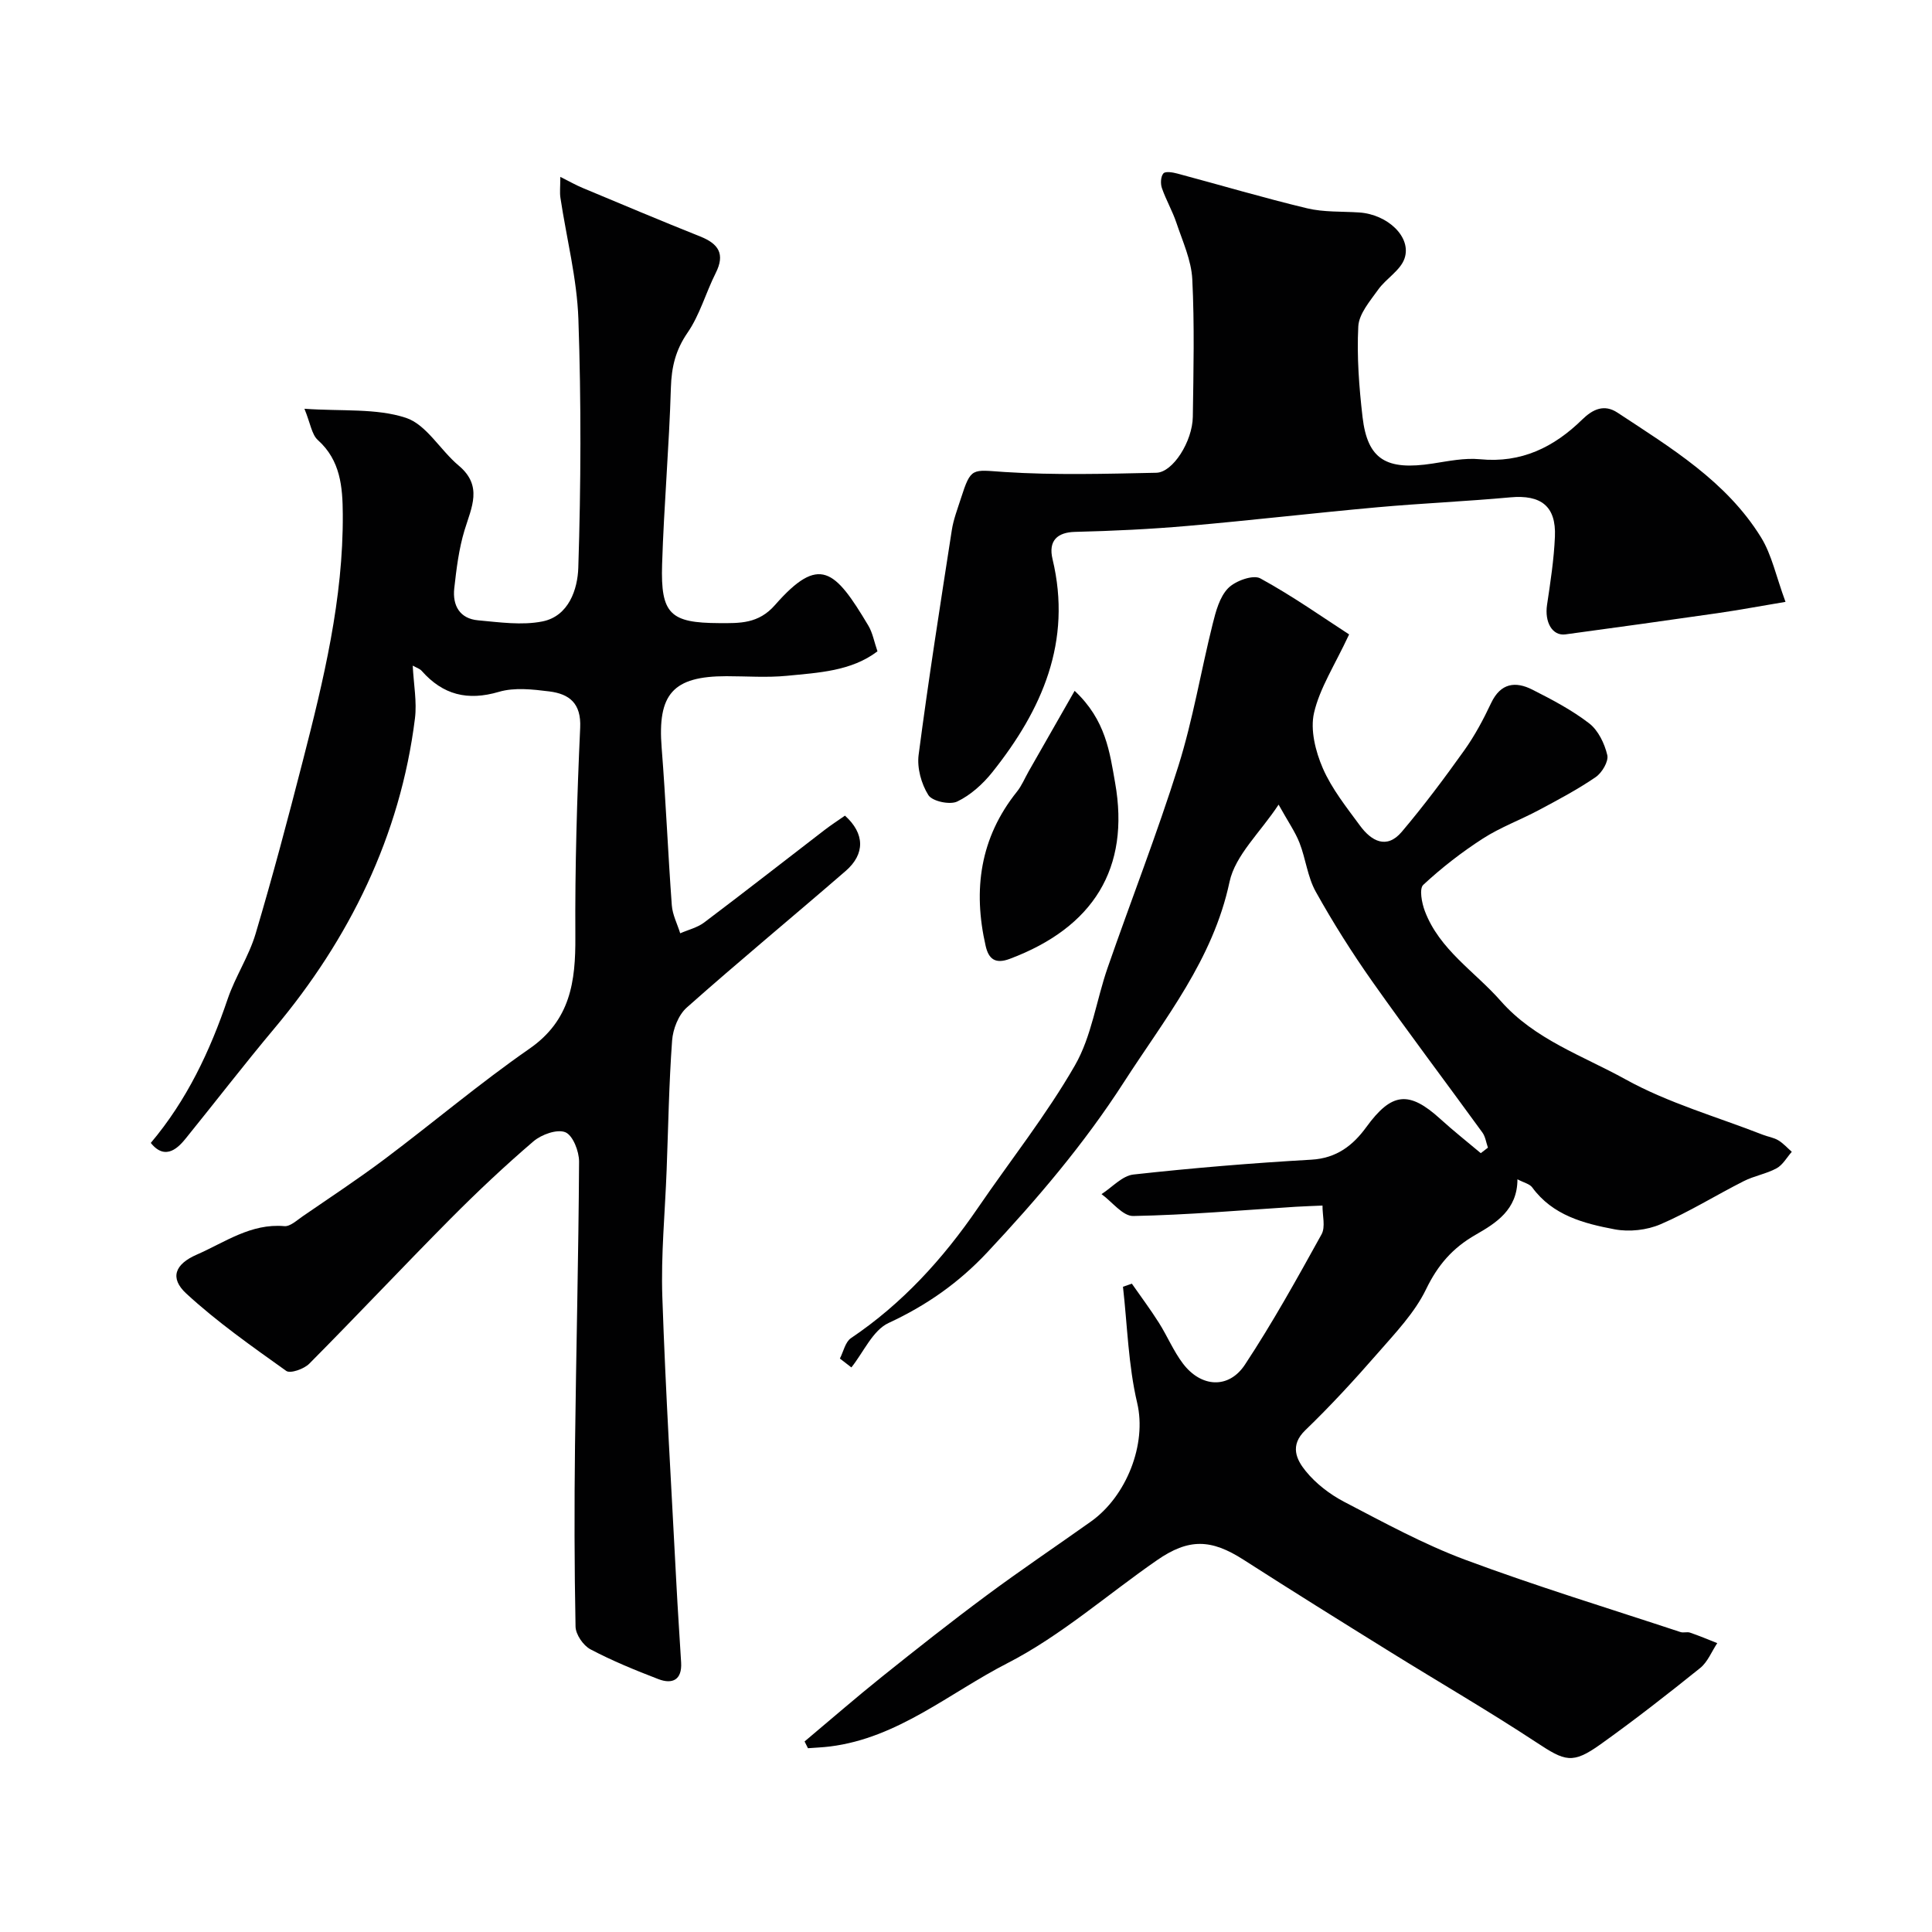
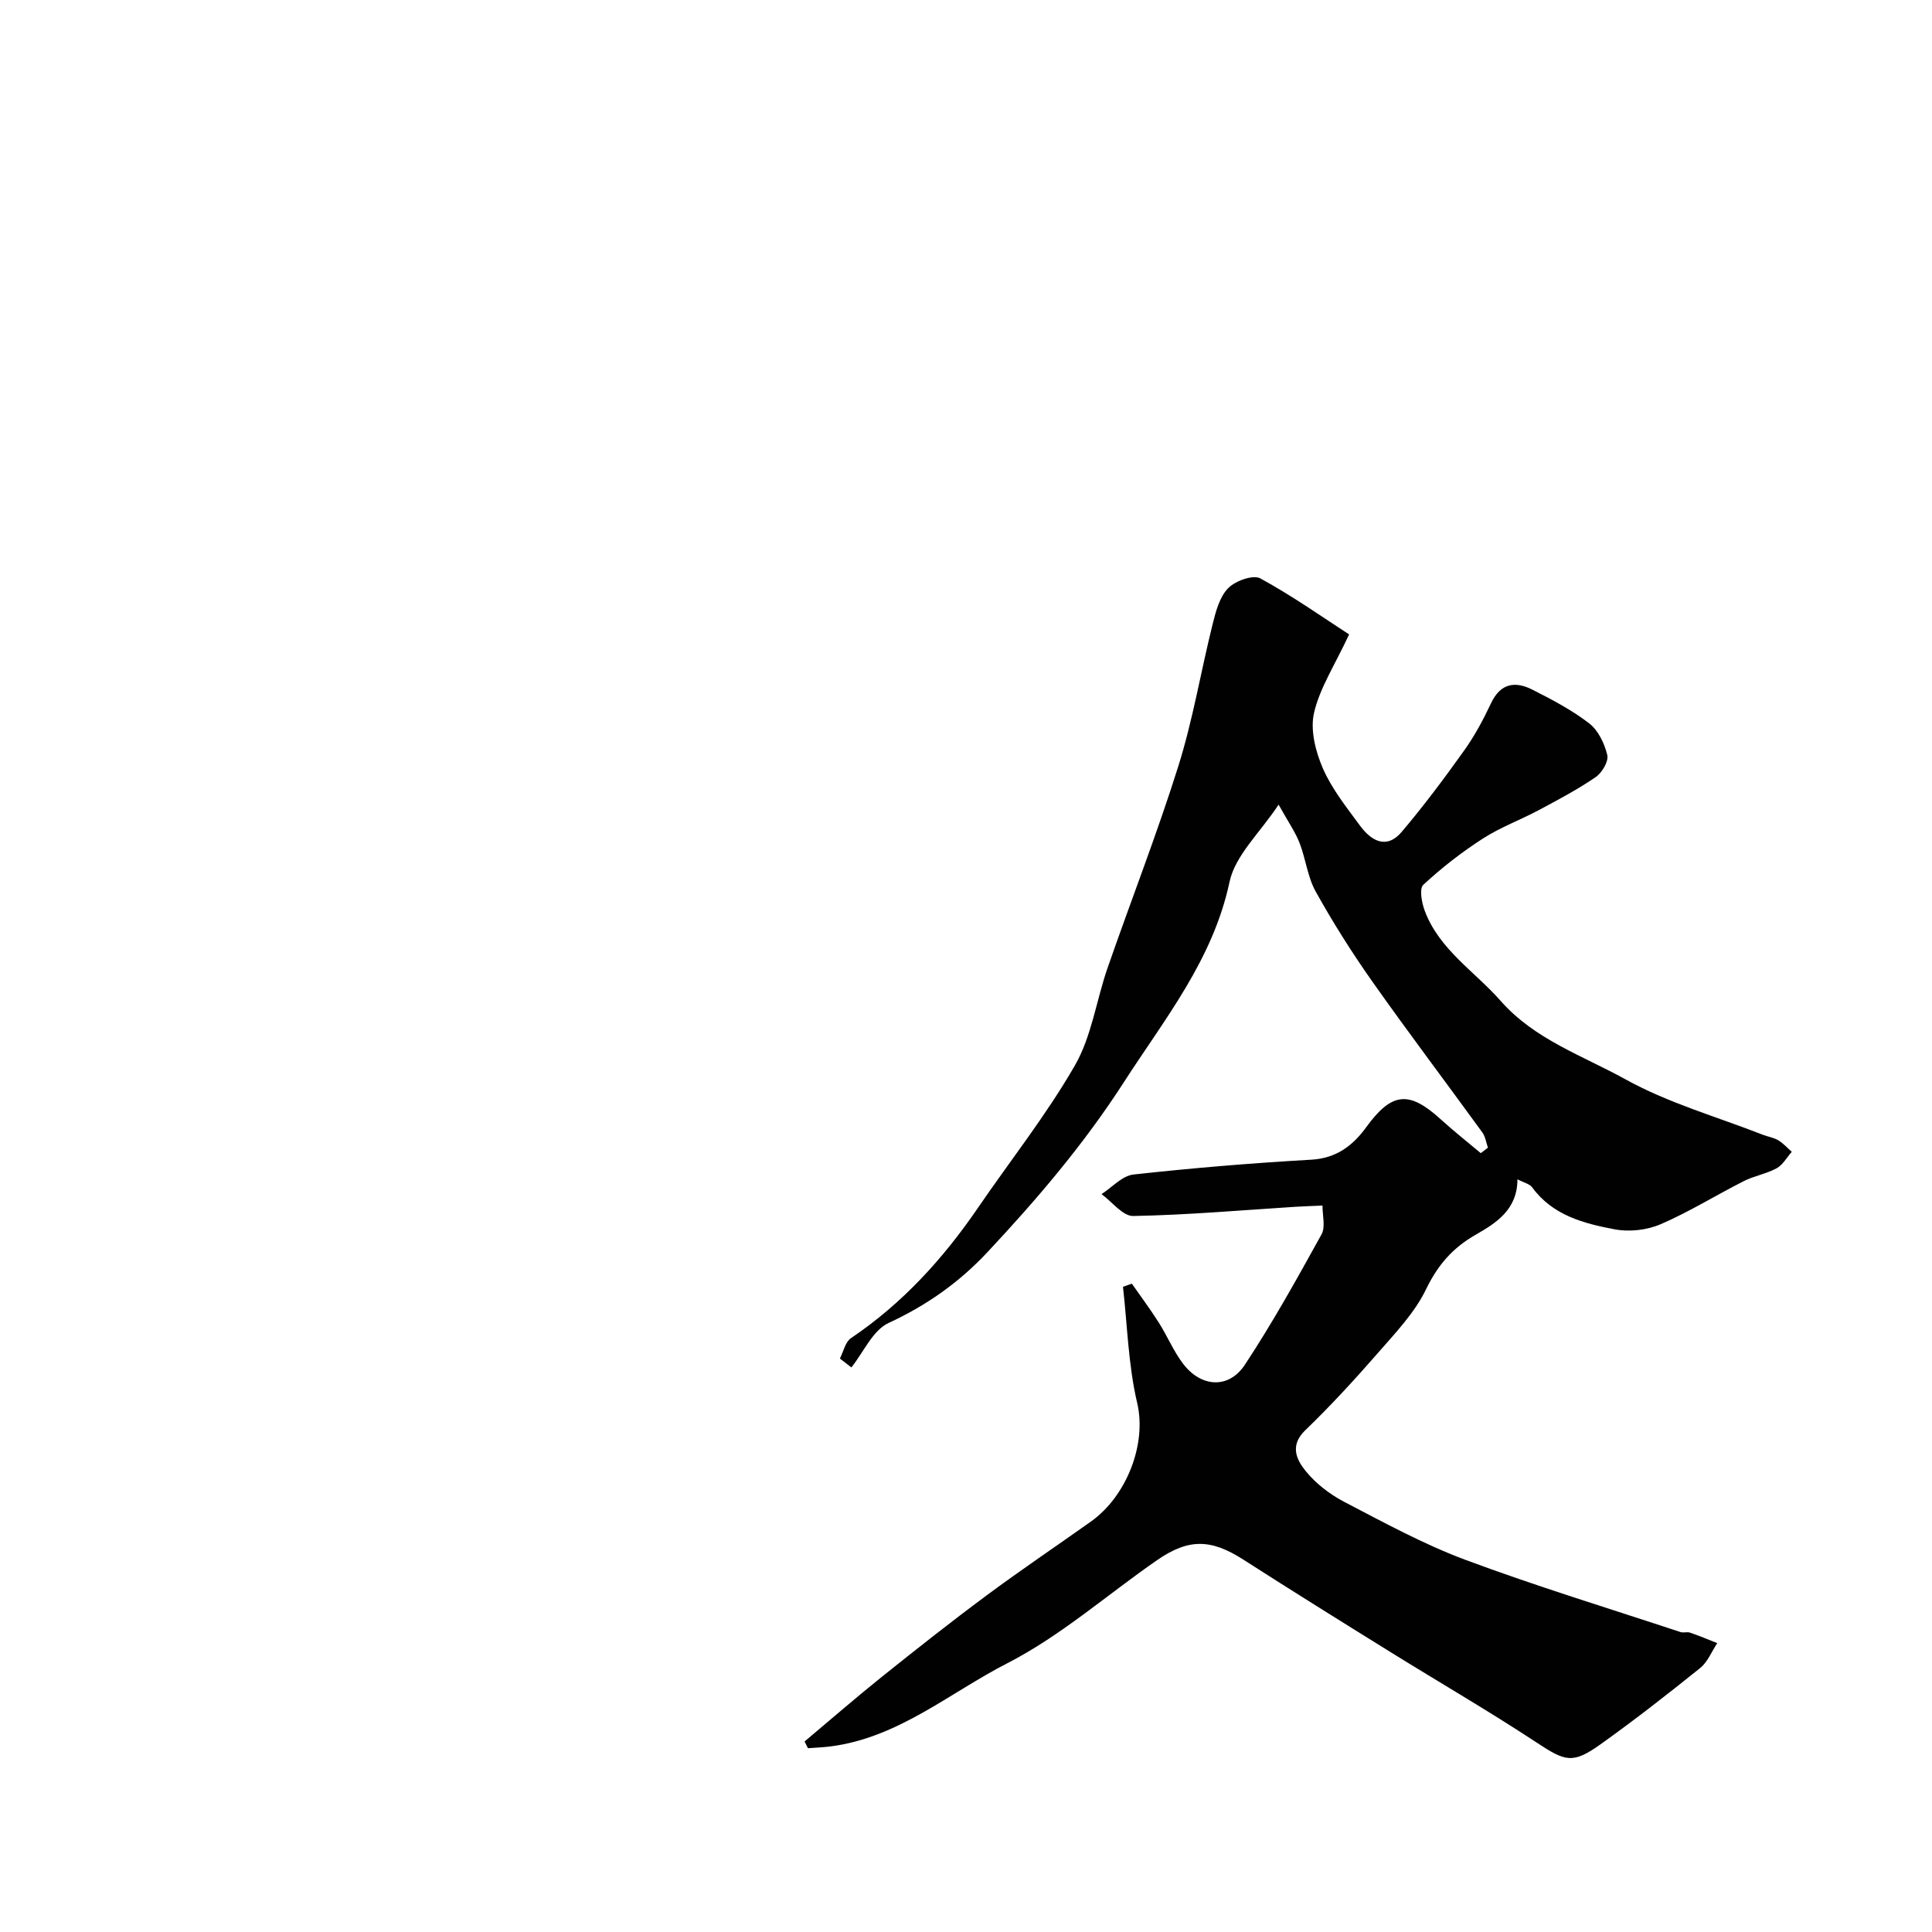
<svg xmlns="http://www.w3.org/2000/svg" enable-background="new 0 0 400 400" viewBox="0 0 400 400">
  <g fill="#010102">
    <path d="m314.17 244.16c0 6.31-4.46 9.08-8.65 11.48-4.79 2.74-7.84 6.27-10.27 11.29-2.37 4.9-6.38 9.07-10.03 13.26-4.79 5.49-9.73 10.87-14.97 15.92-3.3 3.17-1.81 6.14.09 8.47 2.11 2.6 5.01 4.82 8 6.38 8.2 4.27 16.38 8.75 25.01 11.97 14.68 5.47 29.7 10.05 44.58 14.97.61.2 1.38-.09 1.98.12 1.9.65 3.76 1.43 5.63 2.17-1.16 1.74-1.98 3.9-3.53 5.15-6.75 5.43-13.58 10.76-20.62 15.79-5.86 4.18-7.35 3.53-13.33-.41-9.94-6.54-20.25-12.51-30.36-18.79-10.12-6.28-20.23-12.58-30.25-19.01-6.69-4.29-11.32-4.47-17.93.12-10.32 7.15-19.92 15.66-30.99 21.33-11.98 6.14-22.63 15.47-36.69 17.22-1.51.19-3.04.24-4.56.36-.23-.47-.47-.93-.7-1.4 5.33-4.47 10.59-9.05 16.02-13.4 7.14-5.72 14.33-11.4 21.68-16.85 7.07-5.25 14.39-10.17 21.57-15.27 7.37-5.23 11.61-16.01 9.59-24.57-1.84-7.81-2.03-16.02-2.94-24.05.61-.21 1.23-.43 1.84-.64 1.88 2.7 3.85 5.33 5.6 8.1 1.74 2.75 3.01 5.84 4.96 8.42 3.75 4.97 9.48 5.35 12.85.25 5.74-8.7 10.81-17.85 15.86-26.98.86-1.55.17-3.95.2-5.96-1.85.08-3.7.14-5.55.25-11.21.71-22.42 1.7-33.64 1.91-2.16.04-4.37-2.94-6.56-4.53 2.2-1.41 4.29-3.81 6.62-4.06 12.24-1.35 24.53-2.37 36.82-3.07 5.23-.3 8.62-2.95 11.39-6.76 5.23-7.18 8.81-7.6 15.35-1.64 2.69 2.45 5.56 4.71 8.34 7.05.49-.38.99-.76 1.48-1.14-.37-1.05-.52-2.27-1.15-3.14-7.58-10.44-15.36-20.73-22.8-31.27-4.22-5.99-8.15-12.22-11.71-18.61-1.69-3.04-2.06-6.79-3.35-10.09-.88-2.25-2.31-4.28-4.33-7.91-3.82 5.8-8.98 10.47-10.16 16-3.43 16.12-13.38 28.28-21.9 41.51-8.23 12.77-17.93 24.16-28.26 35.19-5.93 6.32-12.58 10.98-20.43 14.62-3.28 1.52-5.18 6.05-7.7 9.2-.79-.61-1.58-1.23-2.38-1.84.74-1.44 1.12-3.43 2.29-4.22 10.65-7.17 19.08-16.44 26.28-26.96 6.72-9.83 14.18-19.23 20.09-29.51 3.47-6.03 4.43-13.48 6.77-20.21 4.84-13.95 10.24-27.73 14.66-41.81 3.01-9.59 4.65-19.6 7.09-29.37.65-2.62 1.44-5.61 3.21-7.42 1.48-1.51 5.17-2.84 6.66-2.02 6.75 3.69 13.08 8.17 18.38 11.6-2.98 6.39-6.07 11.09-7.26 16.22-.82 3.54.3 8 1.82 11.5 1.86 4.27 4.9 8.07 7.7 11.88 2.32 3.16 5.5 4.97 8.63 1.28 4.58-5.41 8.84-11.11 12.96-16.89 2.17-3.04 3.96-6.41 5.56-9.8 1.96-4.13 5.02-4.54 8.54-2.75 4.07 2.06 8.17 4.21 11.76 6.98 1.87 1.45 3.18 4.17 3.74 6.56.31 1.3-1.09 3.66-2.4 4.56-3.72 2.55-7.74 4.68-11.73 6.81-3.83 2.05-7.99 3.57-11.62 5.91-4.38 2.82-8.54 6.05-12.35 9.59-.86.8-.31 3.75.33 5.43 3.03 8.02 10.35 12.51 15.72 18.62 7.01 7.97 16.98 11.32 25.81 16.21 8.88 4.92 18.92 7.75 28.45 11.48 1.06.41 2.25.58 3.2 1.15 1.03.62 1.87 1.57 2.79 2.38-1.03 1.17-1.86 2.71-3.14 3.41-2.12 1.16-4.64 1.56-6.8 2.66-5.78 2.92-11.3 6.38-17.23 8.93-2.83 1.22-6.47 1.62-9.5 1.05-6.41-1.21-12.84-2.89-17.07-8.68-.52-.72-1.69-.96-3.06-1.68z" />
-     <path d="m85.45 137.81c.2 3.92.89 7.5.46 10.94-3.03 24.36-13.65 45.74-29.07 64.13-6.28 7.49-12.21 15.2-18.34 22.77-1.36 1.68-4.15 4.9-7.28.98 7.45-8.83 12.25-18.99 15.92-29.81 1.57-4.61 4.38-8.82 5.77-13.47 3.52-11.83 6.69-23.77 9.76-35.72 4.32-16.8 8.42-33.67 8.3-51.19-.04-5.62-.46-11.11-5.16-15.33-1.27-1.14-1.52-3.4-2.78-6.48 7.84.55 14.86-.14 20.99 1.87 4.26 1.39 7.13 6.7 10.93 9.88 5.07 4.23 2.67 8.65 1.22 13.42-1.17 3.87-1.67 7.97-2.12 12.01-.39 3.53 1.12 6.28 4.93 6.62 4.43.4 9.06 1.08 13.33.23 5.47-1.1 7.28-6.7 7.42-11.11.55-17.14.61-34.33.02-51.47-.29-8.41-2.46-16.75-3.72-25.13-.17-1.13-.02-2.31-.02-4.33 1.9.95 3.22 1.71 4.62 2.29 8.1 3.38 16.19 6.8 24.34 10.05 3.79 1.51 5.2 3.61 3.21 7.57-2.05 4.07-3.28 8.65-5.83 12.35-2.49 3.61-3.32 7.12-3.45 11.39-.36 12.21-1.44 24.39-1.82 36.6-.32 10.29 1.73 12.1 11.8 12.14 4.28.02 8.15.17 11.59-3.76 9.18-10.47 12.39-7.32 19.3 4.26.9 1.5 1.21 3.35 1.9 5.34-5.42 4.12-12.2 4.42-18.78 5.07-4.13.4-8.32.08-12.49.08-11.1 0-14.3 3.71-13.41 14.84.86 10.85 1.3 21.73 2.1 32.58.14 1.97 1.14 3.87 1.74 5.81 1.66-.73 3.54-1.17 4.95-2.23 8.36-6.3 16.6-12.75 24.9-19.13 1.4-1.08 2.89-2.04 4.26-3 4.11 3.7 4.21 7.93.14 11.46-10.93 9.47-22.09 18.68-32.9 28.28-1.72 1.53-2.86 4.46-3.03 6.84-.65 8.91-.79 17.86-1.13 26.79-.33 8.77-1.19 17.55-.89 26.29.67 19.8 1.89 39.59 2.91 59.38.28 5.44.66 10.87.98 16.3.21 3.57-1.78 4.56-4.72 3.43-4.78-1.84-9.54-3.78-14.06-6.17-1.49-.79-3.05-3.07-3.08-4.7-.25-12.49-.26-24.99-.11-37.48.23-19.6.73-39.19.84-58.79.01-2.13-1.28-5.44-2.84-6.08-1.7-.7-4.94.46-6.6 1.88-5.96 5.1-11.69 10.5-17.22 16.07-9.82 9.9-19.37 20.07-29.2 29.97-1.08 1.09-3.93 2.1-4.77 1.49-7.1-5.07-14.3-10.12-20.69-16.01-3.49-3.22-2.37-6.09 2.18-8.07 5.82-2.54 11.19-6.5 18.12-5.89 1.2.11 2.6-1.22 3.8-2.04 5.69-3.91 11.47-7.72 16.99-11.86 10.04-7.54 19.65-15.68 29.95-22.83 8.5-5.9 9.57-13.9 9.51-23.16-.09-14.43.34-28.87 1-43.29.24-5.09-2.26-7.01-6.4-7.53-3.44-.43-7.22-.86-10.43.09-6.48 1.91-11.59.63-15.98-4.34-.39-.45-1.05-.64-1.86-1.09z" />
-     <path d="m369.67 124.61c-5.48.92-9.73 1.71-14.01 2.33-10.51 1.52-21.02 2.97-31.54 4.4-2.74.37-4.36-2.54-3.82-6.12.7-4.69 1.43-9.4 1.63-14.13.27-6.3-2.9-8.7-9.23-8.12-9.18.84-18.4 1.23-27.58 2.06-13.07 1.18-26.12 2.71-39.19 3.85-7.77.68-15.57 1.05-23.36 1.24-3.66.09-5.57 1.83-4.65 5.66 4.09 17.05-2.17 31.17-12.45 44.07-1.96 2.46-4.51 4.77-7.29 6.1-1.53.73-5.16-.05-5.97-1.33-1.46-2.31-2.37-5.62-2.02-8.32 2.03-15.54 4.47-31.03 6.87-46.53.34-2.22 1.18-4.38 1.87-6.54 2.12-6.59 2.29-5.95 9-5.51 10.45.68 20.98.38 31.47.16 3.44-.07 7.48-6.49 7.56-11.58.14-9.5.36-19.01-.11-28.49-.2-3.94-2-7.83-3.28-11.66-.82-2.46-2.16-4.75-3.01-7.21-.32-.92-.25-2.4.31-3.04.42-.48 1.96-.22 2.91.04 8.95 2.39 17.84 5.03 26.85 7.19 3.47.83 7.19.62 10.79.86 5.89.4 10.89 5.11 9.37 9.53-.85 2.48-3.82 4.15-5.46 6.45-1.68 2.36-3.97 4.99-4.11 7.61-.32 6.23.16 12.55.88 18.76 1.03 8.8 4.89 11.12 14.53 9.63 3.24-.5 6.58-1.2 9.78-.89 8.57.84 15.32-2.49 21.18-8.23 2.19-2.14 4.55-3.23 7.29-1.42 11.05 7.29 22.54 14.2 29.72 25.82 2.23 3.61 3.1 8.03 5.07 13.36z" />
-     <path d="m222.49 143.03c6.47 6.04 7.27 12.76 8.38 19.02 3.14 17.71-4.5 29.97-21.81 36.47-3.03 1.14-4.38 0-4.99-2.67-2.66-11.62-1.17-22.41 6.49-31.96 1-1.25 1.62-2.8 2.42-4.2 3.04-5.32 6.07-10.64 9.51-16.66z" />
  </g>
</svg>